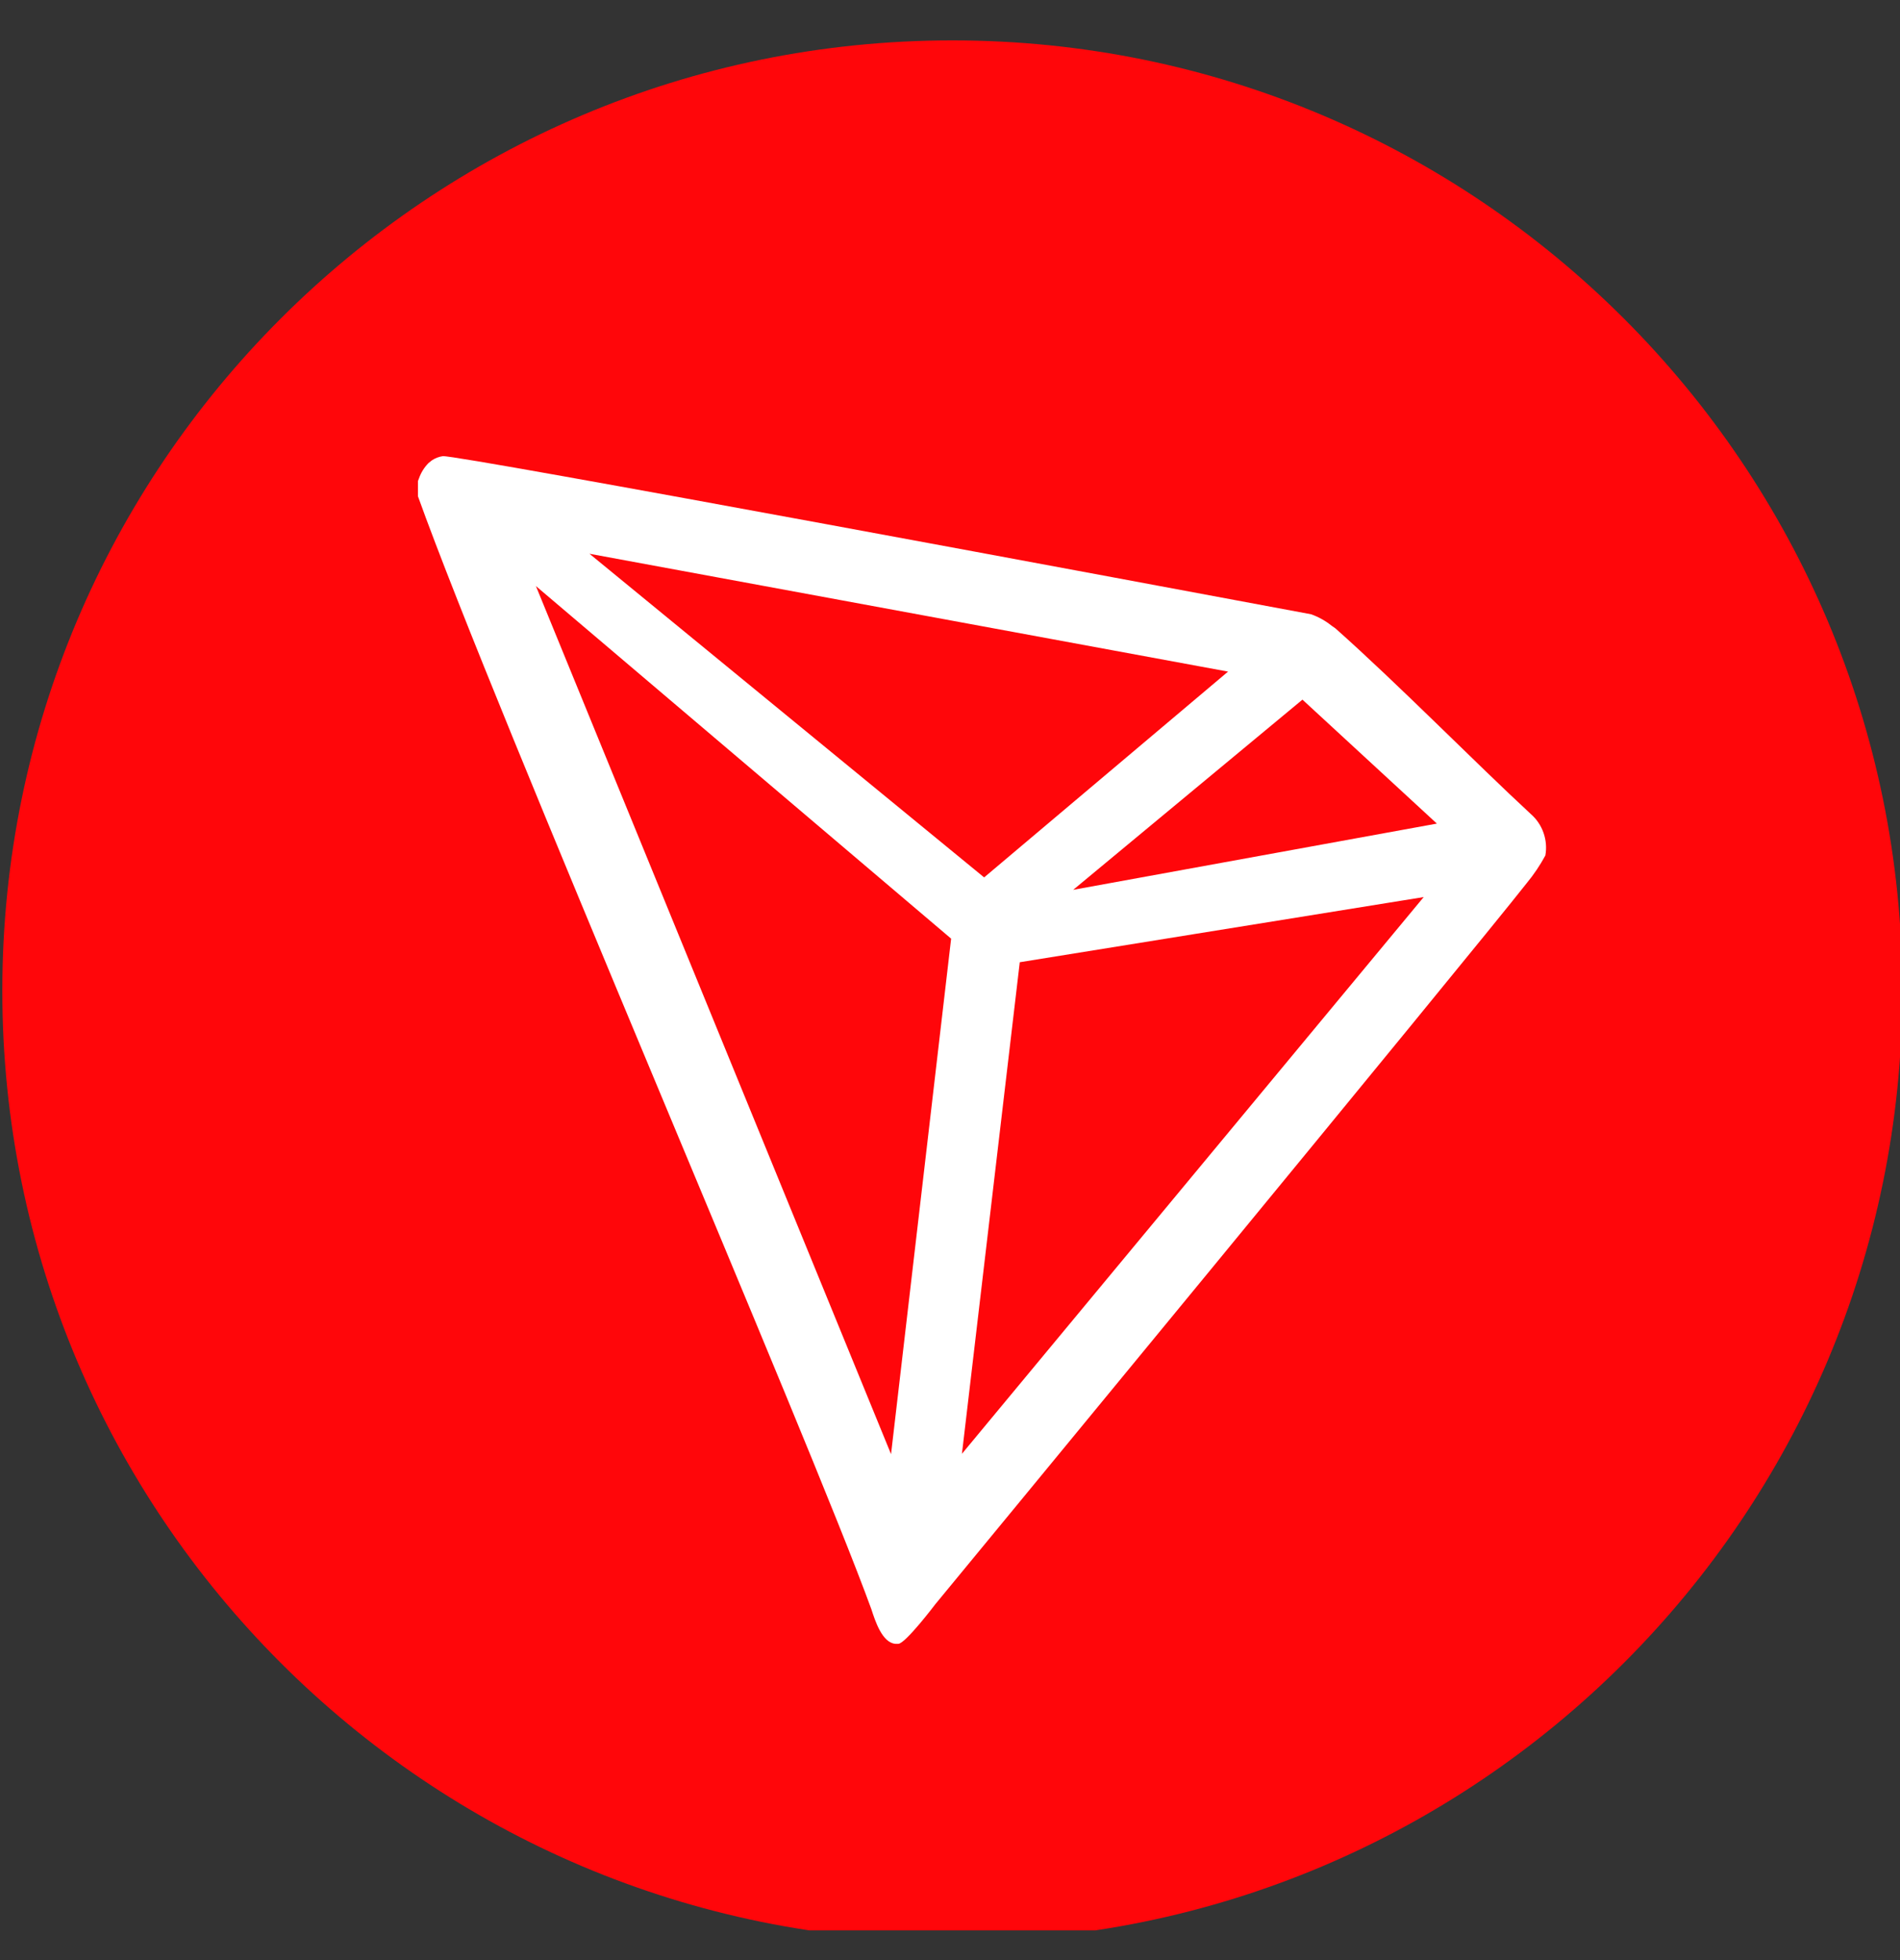
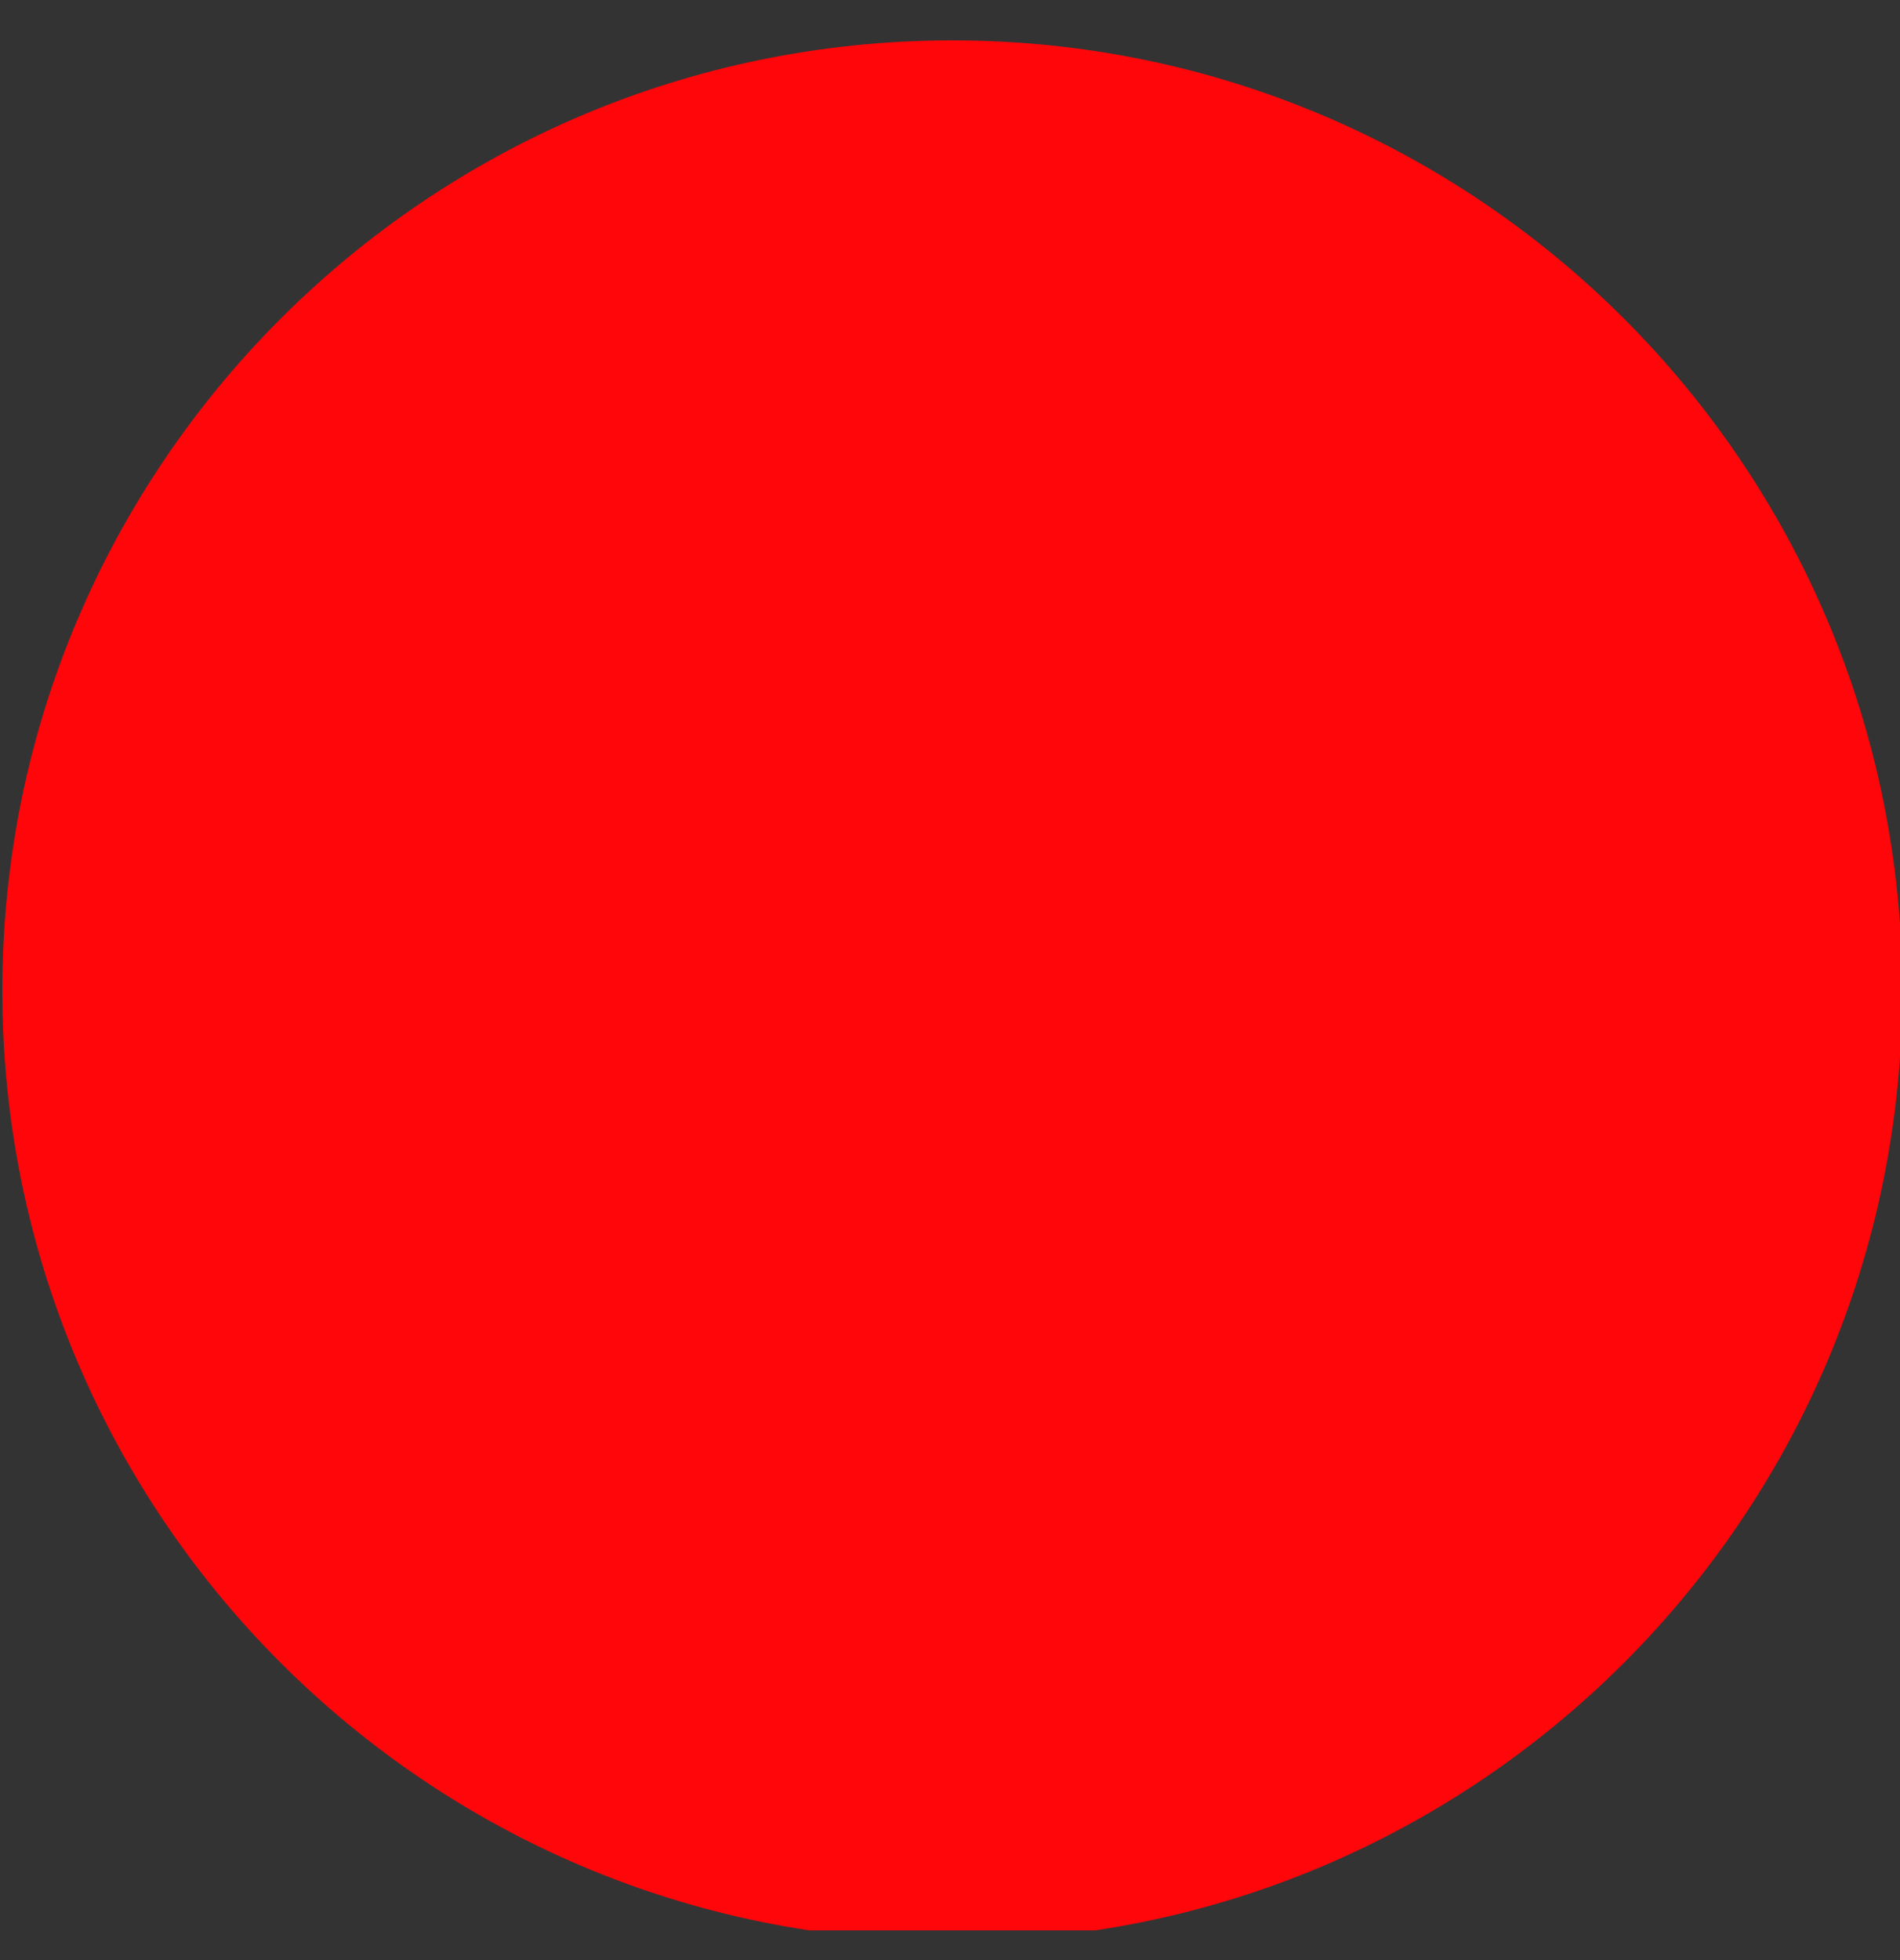
<svg xmlns="http://www.w3.org/2000/svg" width="32" height="33" viewBox="0 0 32 33" fill="none">
  <rect x="0" y="0" width="32" height="33" fill="#333333" stroke="none" />
  <g clip-path="url(#clip0_2489_128)">
    <path d="M32.039 16.68C32.039 7.843 24.876 0.68 16.039 0.68C7.203 0.68 0.039 7.843 0.039 16.68C0.039 25.516 7.203 32.68 16.039 32.68C24.876 32.68 32.039 25.516 32.039 16.68Z" fill="#FF060A" />
-     <path d="M25.781 13.704C24.844 12.838 23.547 11.517 22.491 10.579L22.429 10.536C22.325 10.452 22.208 10.387 22.082 10.342C19.537 9.867 7.689 7.652 7.458 7.68C7.393 7.689 7.331 7.713 7.276 7.749L7.217 7.796C7.144 7.87 7.089 7.959 7.055 8.058L7.039 8.099V8.32V8.355C8.373 12.069 13.639 24.238 14.676 27.094C14.739 27.288 14.857 27.656 15.079 27.675H15.129C15.248 27.675 15.754 27.007 15.754 27.007C15.754 27.007 24.8 16.034 25.715 14.866C25.834 14.722 25.938 14.567 26.027 14.403C26.05 14.275 26.039 14.144 25.996 14.021C25.953 13.898 25.879 13.789 25.781 13.704ZM18.075 14.981L21.936 11.779L24.2 13.866L18.075 14.981ZM16.575 14.772L9.928 9.323L20.683 11.307L16.575 14.772ZM17.175 16.2L23.978 15.103L16.201 24.476L17.175 16.2ZM9.026 9.867L16.019 15.803L15.007 24.482L9.026 9.867Z" fill="white" />
  </g>
  <defs>
    <clipPath id="clip0_2489_128">
      <rect width="32" height="32" fill="white" transform="translate(0 0.5)" />
    </clipPath>
  </defs>
</svg>